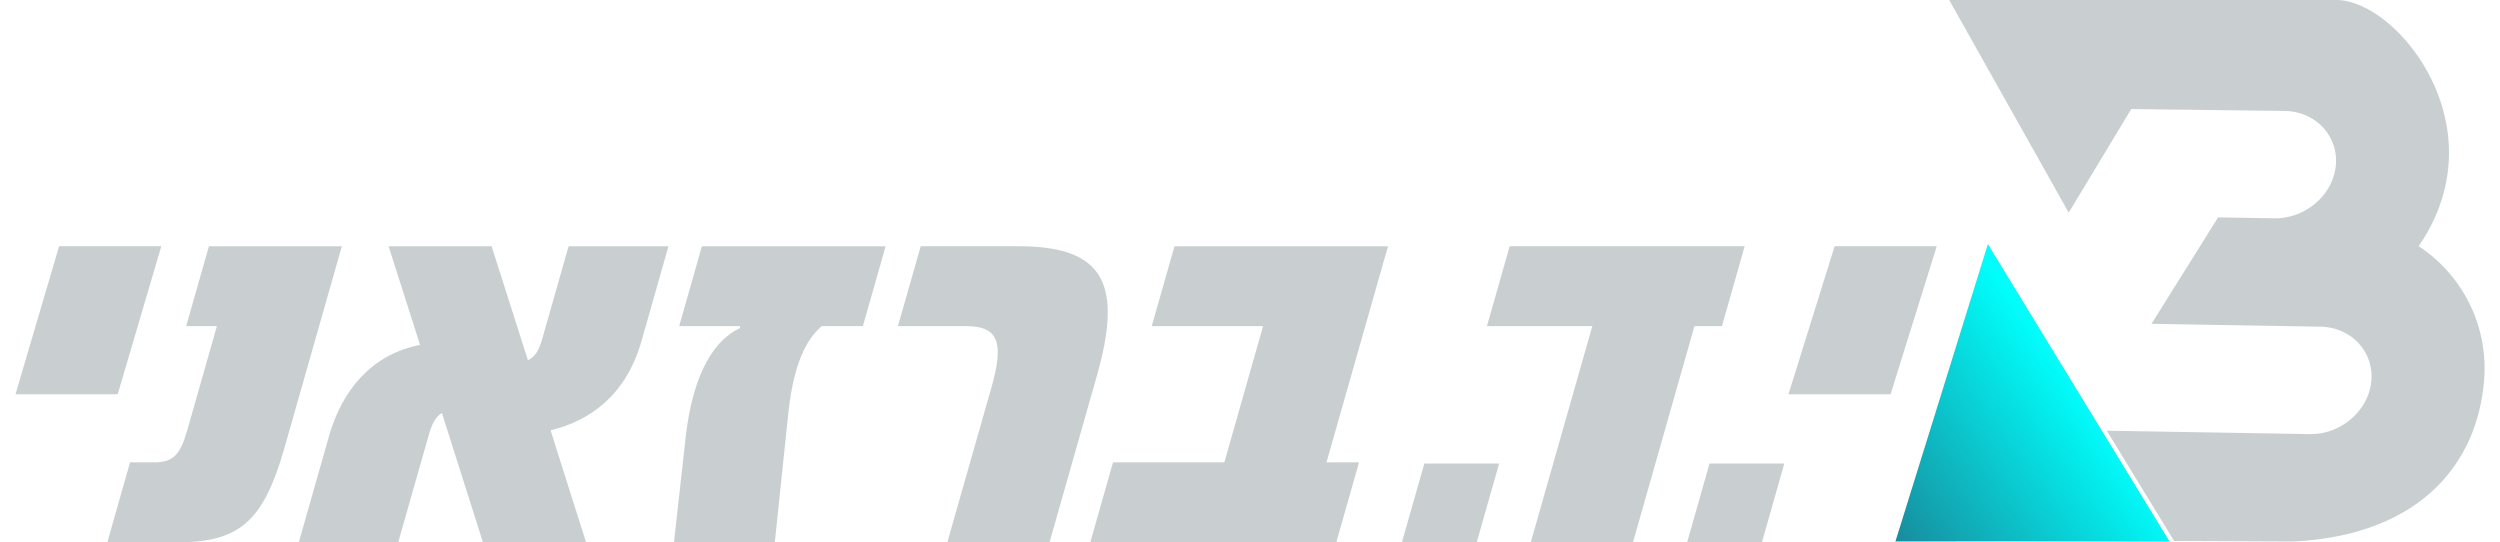
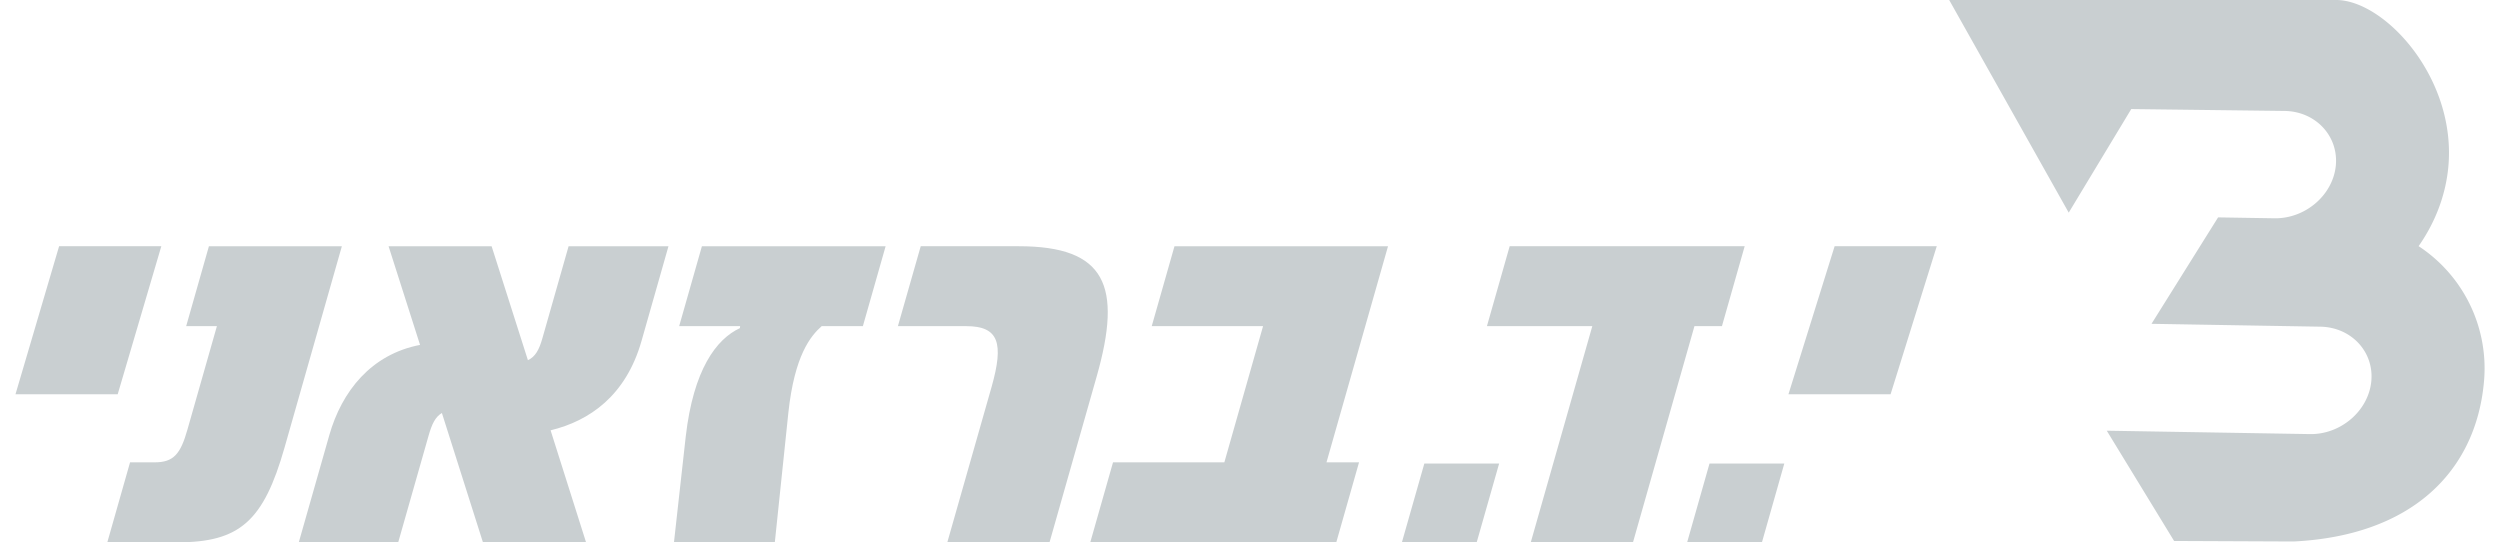
<svg xmlns="http://www.w3.org/2000/svg" width="189" height="41" viewBox="0 0 32.779 7.2" shape-rendering="geometricPrecision" text-rendering="geometricPrecision" image-rendering="optimizeQuality" fill-rule="evenodd" clip-rule="evenodd">
  <defs>
    <linearGradient id="id0" gradientUnits="userSpaceOnUse" x1="23.532" y1="8.009" x2="27.44" y2="5.184">
      <stop offset="0" stop-color="#23516c" />
      <stop offset="1" stop-color="#00fffc" />
    </linearGradient>
    <style>
            .fil1{fill:#c9cfd1;fill-rule:nonzero}
        </style>
  </defs>
  <g id="Layer_x0020_1">
    <path d="M30.82 0h-5.148l1.587 2.823.83-1.375 2.037.025c.411.006.716.333.679.725-.038.392-.405.707-.816.7l-.747-.012-.884 1.413 2.24.038c.411.006.716.333.678.725-.038.392-.405.708-.815.701l-2.697-.045.894 1.464 1.585.007c1.568-.077 2.413-.926 2.527-2.102a1.94 1.94 0 00-.866-1.819c.215-.307.357-.664.394-1.045.114-1.177-.833-2.21-1.478-2.223z" fill="#c9cfd1" />
    <path class="fil1" d="M.579 3.269L0 5.234h1.357l.579-1.965zM1.219 7.2l.302-1.062h.328c.25 0 .342-.111.433-.432l.392-1.376h-.408l.302-1.061h1.765l-.761 2.673C3.294 6.918 2.977 7.2 2.149 7.2h-.93zM6.206 7.2l-.545-1.717c-.088.053-.132.144-.177.302L5.081 7.2h-1.32l.405-1.422c.166-.583.555-1.074 1.205-1.199l-.418-1.31h1.368l.482 1.513c.098-.046.149-.137.193-.294l.347-1.219h1.326l-.358 1.258c-.207.727-.691 1.061-1.207 1.186L7.575 7.2H6.206zM11.25 4.33h-.547c-.147.131-.36.387-.442 1.147l-.18 1.723H8.742l.156-1.402c.102-.891.406-1.297.72-1.442l.002-.026h-.809l.302-1.061h2.439L11.25 4.33zM12.959 5.136c.165-.583.095-.806-.337-.806h-.907l.303-1.061h1.301c1.156 0 1.378.524 1.035 1.729L13.728 7.2h-1.357l.588-2.064zM17.837 6.138L17.535 7.2h-3.266l.302-1.062h1.478l.514-1.808h-1.478l.302-1.061h2.835l-.817 2.869zM19.697 6.154L19.399 7.2h-.993l.298-1.046zM22.655 4.33h-.365l-.816 2.87h-1.357l.817-2.87h-1.399l.302-1.061h3.12zM23.483 6.154L23.186 7.2h-.993l.297-1.046zM23.538 5.234l.613-1.965h1.356l-.613 1.965z" />
-     <path fill="url(#id0)" d="M24.958 7.189l3.638-.004-2.41-3.945z" />
  </g>
</svg>